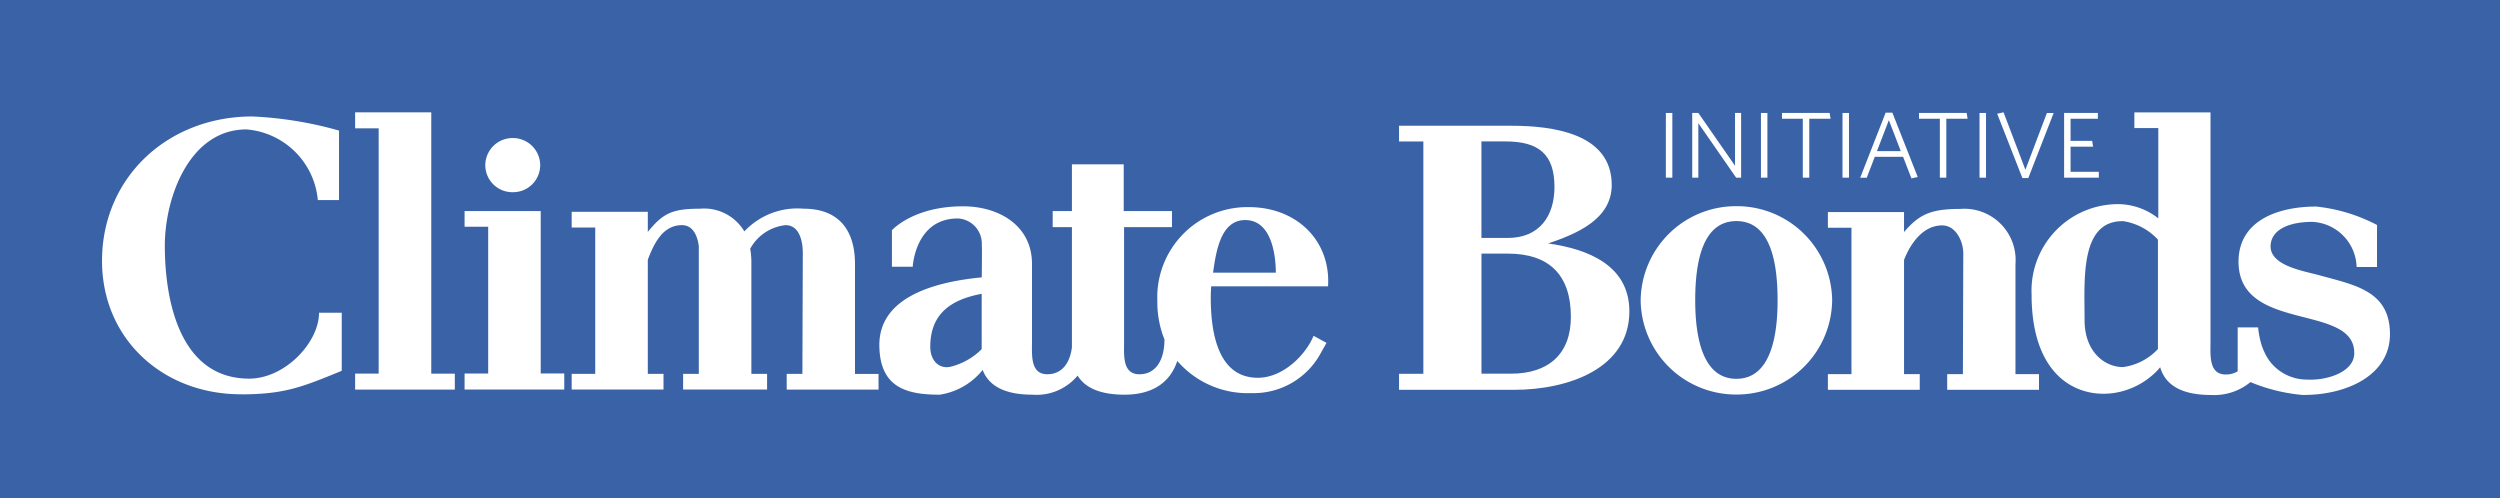
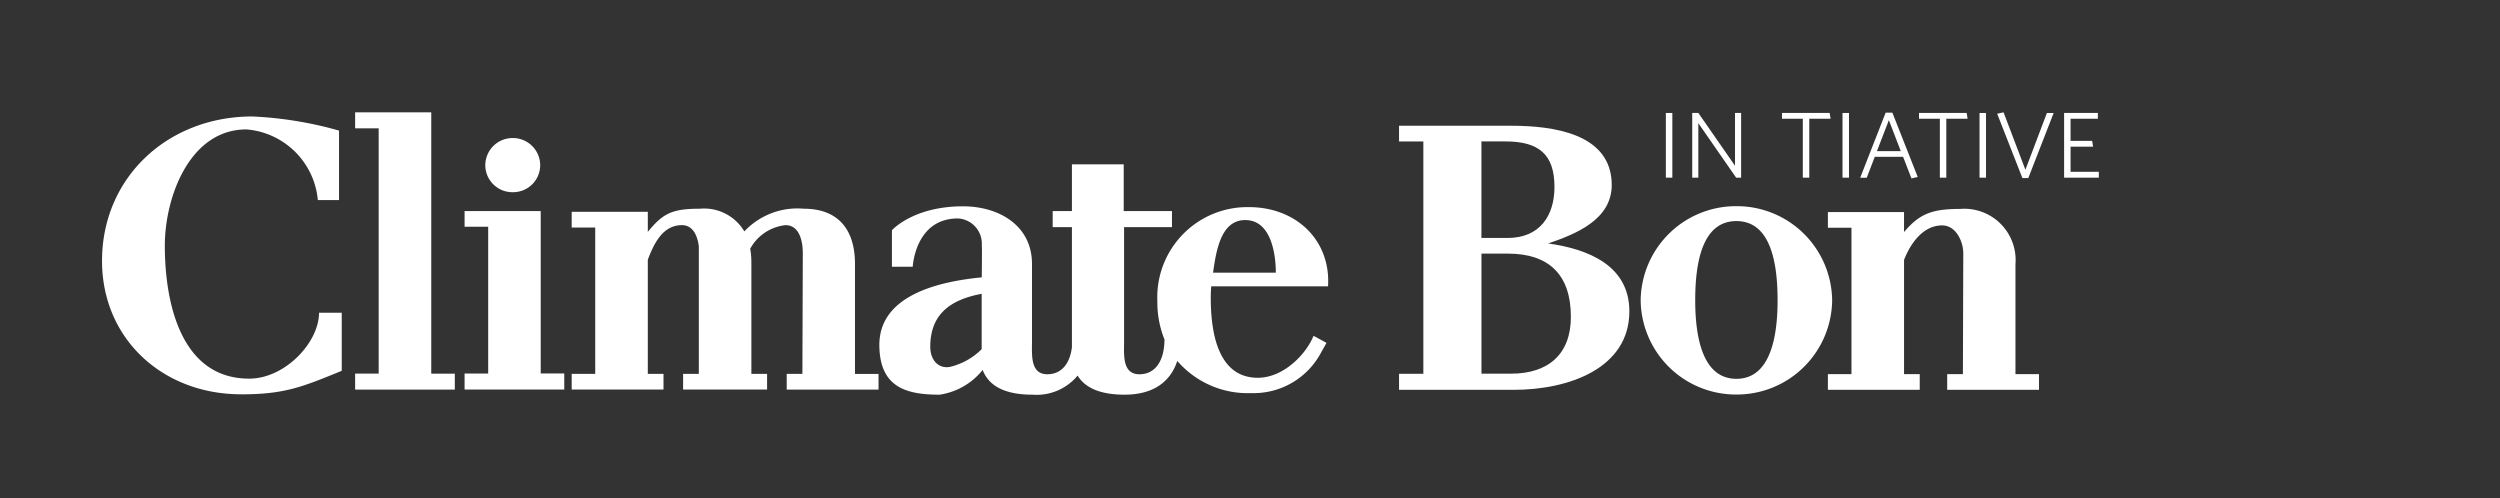
<svg xmlns="http://www.w3.org/2000/svg" id="prefix__g3363" width="187.169" height="37.302" viewBox="0 0 187.169 37.302">
  <rect x="0" y="0" width="187.169" height="37.302" fill="#333333" stroke="none" />
  <defs>
    <style>
            .prefix__cls-2{fill:#fff}
        </style>
  </defs>
  <g id="prefix__g3365">
-     <path id="prefix__path3367" fill="#3a63a7" d="M0-42.417h187.169v-37.3H0v37.3" transform="translate(0 79.719)" />
+     <path id="prefix__path3367" fill="#3a63a7" d="M0-42.417h187.169v-37.3v37.3" transform="translate(0 79.719)" />
    <path id="prefix__path3369" d="M26.726-40.284c-5.846 0-10.4-4.141-10.4-9.989 0-6.227 4.905-10.81 11.251-10.81a28.353 28.353 0 0 1 6.492 1.057v5.2h-1.586a5.836 5.836 0 0 0-5.346-5.288c-4.26 0-6.11 5.083-6.11 8.7 0 4.23 1.175 9.959 6.316 9.959 2.674 0 5.229-2.7 5.229-4.935h1.7v4.348c-3 1.233-4.318 1.762-7.549 1.762" class="prefix__cls-2" transform="translate(-8.687 69.803)" />
    <path id="prefix__path3371" d="M56.82-41v-1.2h1.762v-18.36H56.82v-1.2h5.7v19.564h1.763V-41H56.82" class="prefix__cls-2" transform="translate(-30.232 70.17)" />
    <path id="prefix__path3373" d="M74.333-32.588v-1.2H76.1v-10.99h-1.767v-1.175h5.7v12.162h1.763v1.2h-7.463" class="prefix__cls-2" transform="translate(-39.551 61.753)" />
    <path id="prefix__path3375" d="M107.569-32.788v-1.173h1.175l.03-9.049c0-.851-.236-2.086-1.293-2.086a3.423 3.423 0 0 0-2.644 1.763 6.29 6.29 0 0 1 .087 1.145v8.226h1.176v1.173h-6.287v-1.173h1.176v-9.55c-.088-.733-.411-1.585-1.263-1.585-1.469 0-2.115 1.44-2.556 2.587v8.548h1.175v1.173h-6.874v-1.173h1.763v-10.957h-1.763v-1.175h5.7v1.5c1.116-1.354 1.763-1.734 3.907-1.734a3.5 3.5 0 0 1 3.319 1.7 5.445 5.445 0 0 1 4.436-1.7c2.644 0 3.848 1.615 3.848 4.142v8.226h1.763v1.173h-6.874" class="prefix__cls-2" transform="translate(-48.67 61.953)" />
    <path id="prefix__path3377" d="M174.284-44.288a6.589 6.589 0 0 0 0-.793c-.2-3.027-2.644-5.141-5.935-5.141a6.749 6.749 0 0 0-6.844 7.021 7.462 7.462 0 0 0 .533 2.887c0 1.5-.618 2.606-1.879 2.606-1.292 0-1.145-1.468-1.145-2.438v-8.578h3.586v-1.2h-3.613v-3.5h-3.878v3.5h-1.44v1.2h1.44v8.992c-.146 1.191-.754 2.023-1.844 2.023-1.292 0-1.145-1.485-1.145-2.456v-5.8c0-2.879-2.467-4.317-5.17-4.317-3.731 0-5.317 1.791-5.317 1.791v2.732h1.557s.177-3.614 3.379-3.614a1.888 1.888 0 0 1 1.792 2c.029.266 0 1.967 0 2.41-3.026.293-7.756 1.264-7.668 5.169.059 3.116 2.086 3.614 4.523 3.614a5.076 5.076 0 0 0 3.21-1.852c.536 1.407 2.018 1.852 3.723 1.852a3.984 3.984 0 0 0 3.386-1.428c.654 1.072 1.992 1.428 3.51 1.428 2.231 0 3.465-1.028 3.952-2.527a6.964 6.964 0 0 0 5.532 2.41 5.718 5.718 0 0 0 5.259-3.085c.118-.206.382-.676.382-.676l-.97-.529c-.587 1.439-2.291 3.142-4.171 3.142-2.938 0-3.525-3.26-3.525-5.991 0-.47.03-.735.03-.853h8.753zm-6.2-4.964c2.057 0 2.291 2.849 2.291 3.936h-4.7c.234-1.644.586-3.936 2.408-3.936m-19.729 9.664a4.993 4.993 0 0 1-2.35 1.322c-.882.177-1.5-.5-1.5-1.5 0-2.408 1.469-3.525 3.849-3.965v4.142" class="prefix__cls-2" transform="translate(-74.857 65.728)" />
    <path id="prefix__path3379" d="M232.455-39.831h-8.607v-1.2h1.82v-17.395h-1.82V-59.6h8.4c3.086 0 7.523.558 7.523 4.436 0 2.585-2.675 3.671-4.76 4.376 2.938.411 6.08 1.616 6.08 5.083 0 4.288-4.583 5.875-8.637 5.875m-.645-18.6h-1.793v7.23h1.968c2.38 0 3.5-1.645 3.5-3.819 0-2.467-1.2-3.408-3.671-3.408m.206 8.4h-2v8.989h2.2c2.819 0 4.494-1.469 4.494-4.26 0-3.172-1.675-4.729-4.7-4.729" class="prefix__cls-2" transform="translate(-119.105 69.015)" />
    <path id="prefix__path3381" d="M269.674-32.63a7.135 7.135 0 0 1-7.167-7.051 7.134 7.134 0 0 1 7.167-7.05 7.136 7.136 0 0 1 7.169 7.05 7.137 7.137 0 0 1-7.169 7.051m0-12.985c-2.643 0-3.083 3.32-3.083 5.934 0 2.555.469 5.875 3.083 5.875s3.084-3.319 3.084-5.875c0-2.614-.44-5.934-3.084-5.934" class="prefix__cls-2" transform="translate(-139.674 62.167)" />
    <path id="prefix__path3383" d="M301.394-32.749v-1.175h1.177l.028-9.048c0-.852-.528-2.086-1.586-2.086-1.469 0-2.409 1.439-2.849 2.586v8.548h1.175v1.175h-6.876v-1.175h1.764v-10.959h-1.764v-1.175h5.7v1.5c1.145-1.351 2.056-1.733 4.2-1.733a3.842 3.842 0 0 1 4.143 4.142v8.225h1.762v1.175h-6.874" class="prefix__cls-2" transform="translate(-155.613 61.933)" />
    <path id="prefix__path3385" d="M266.537-61.643h.485v4.843h-.485v-4.846" class="prefix__cls-2" transform="translate(-141.818 70.101)" />
    <path id="prefix__path3387" d="M274.045-56.8l-2.831-4.08v4.08h-.457v-4.846h.457l2.746 3.954v-3.954h.457v4.846h-.372" class="prefix__cls-2" transform="translate(-144.064 70.101)" />
-     <path id="prefix__path3389" d="M281.75-61.643h.485v4.843h-.485v-4.846" class="prefix__cls-2" transform="translate(-149.913 70.101)" />
    <path id="prefix__path3391" d="M287.159-61.208v4.408h-.484v-4.411h-1.559v-.436h3.568l.07.436h-1.594" class="prefix__cls-2" transform="translate(-151.703 70.101)" />
    <path id="prefix__path3393" d="M294.8-61.643h.485v4.843h-.485v-4.846" class="prefix__cls-2" transform="translate(-156.856 70.101)" />
    <path id="prefix__path3395" d="M299.535-61.7h.5l1.9 4.818-.471.105-.625-1.615h-2.121l-.6 1.566h-.491zm-.653 2.88h1.784l-.892-2.318z" class="prefix__cls-2" transform="translate(-158.359 70.133)" />
    <path id="prefix__path3397" d="M309.083-61.208v4.408h-.483v-4.411h-1.56v-.436h3.568l.07.436h-1.595" class="prefix__cls-2" transform="translate(-163.368 70.101)" />
    <path id="prefix__path3399" d="M316.725-61.643h.485v4.843h-.485v-4.846" class="prefix__cls-2" transform="translate(-168.522 70.101)" />
    <path id="prefix__path3401" d="M321.873-56.824h-.435l-1.889-4.818.477-.105 1.636 4.3 1.609-4.249h.506l-1.9 4.875" class="prefix__cls-2" transform="translate(-170.025 70.157)" />
    <path id="prefix__path3403" d="M330.256-56.8v-4.846h2.528v.435h-2.044v1.658h1.616l.07.435h-1.686v1.882h2.114v.435h-2.6" class="prefix__cls-2" transform="translate(-175.721 70.101)" />
-     <path id="prefix__path3405" d="M346.6-49.545c-1.352-.353-3.819-.764-3.644-2.321.146-1.235 1.617-1.675 3.114-1.675a3.485 3.485 0 0 1 3.32 3.378h1.527v-3.143a12.6 12.6 0 0 0-4.553-1.381c-2.791 0-5.817 1-5.817 4.141.03 5.348 8.755 3.056 8.665 6.875-.028 1.38-2.055 2.026-3.553 1.939a3.51 3.51 0 0 1-2.659-1.23 3.618 3.618 0 0 1-.437-.667 4.81 4.81 0 0 1-.4-1.1c-.027-.115-.051-.228-.071-.341-.036-.195-.061-.386-.077-.57h-1.529v3.288a1.676 1.676 0 0 1-.89.239c-1.292 0-1.146-1.468-1.146-2.438v-17.186h-5.7v1.175h1.792v6.762a4.867 4.867 0 0 0-3.349-1.058 6.481 6.481 0 0 0-6.138 6.756c0 6.286 3.583 7.843 6.343 7.343a5.679 5.679 0 0 0 3.116-1.7s.1-.116.168-.2c.458 1.585 2.007 2.079 3.8 2.079a4.287 4.287 0 0 0 2.96-.964 13.117 13.117 0 0 0 3.894.961c3.2.03 6.549-1.409 6.549-4.552 0-3.232-2.613-3.673-5.286-4.407m-12.084 5.521a4.354 4.354 0 0 1-2.614 1.353c-1.352 0-2.88-1.116-2.88-3.525 0-3.056-.354-7.461 2.909-7.4a4.487 4.487 0 0 1 2.585 1.381v8.194" class="prefix__cls-2" transform="translate(-172.955 70.151)" />
    <path id="prefix__path3407" d="M79.7-53.579a2.027 2.027 0 0 1-2.055-2.027 2.044 2.044 0 0 1 2.055-2.027 2.044 2.044 0 0 1 2.055 2.027 2.027 2.027 0 0 1-2.055 2.027" class="prefix__cls-2" transform="translate(-41.312 67.968)" />
  </g>
</svg>